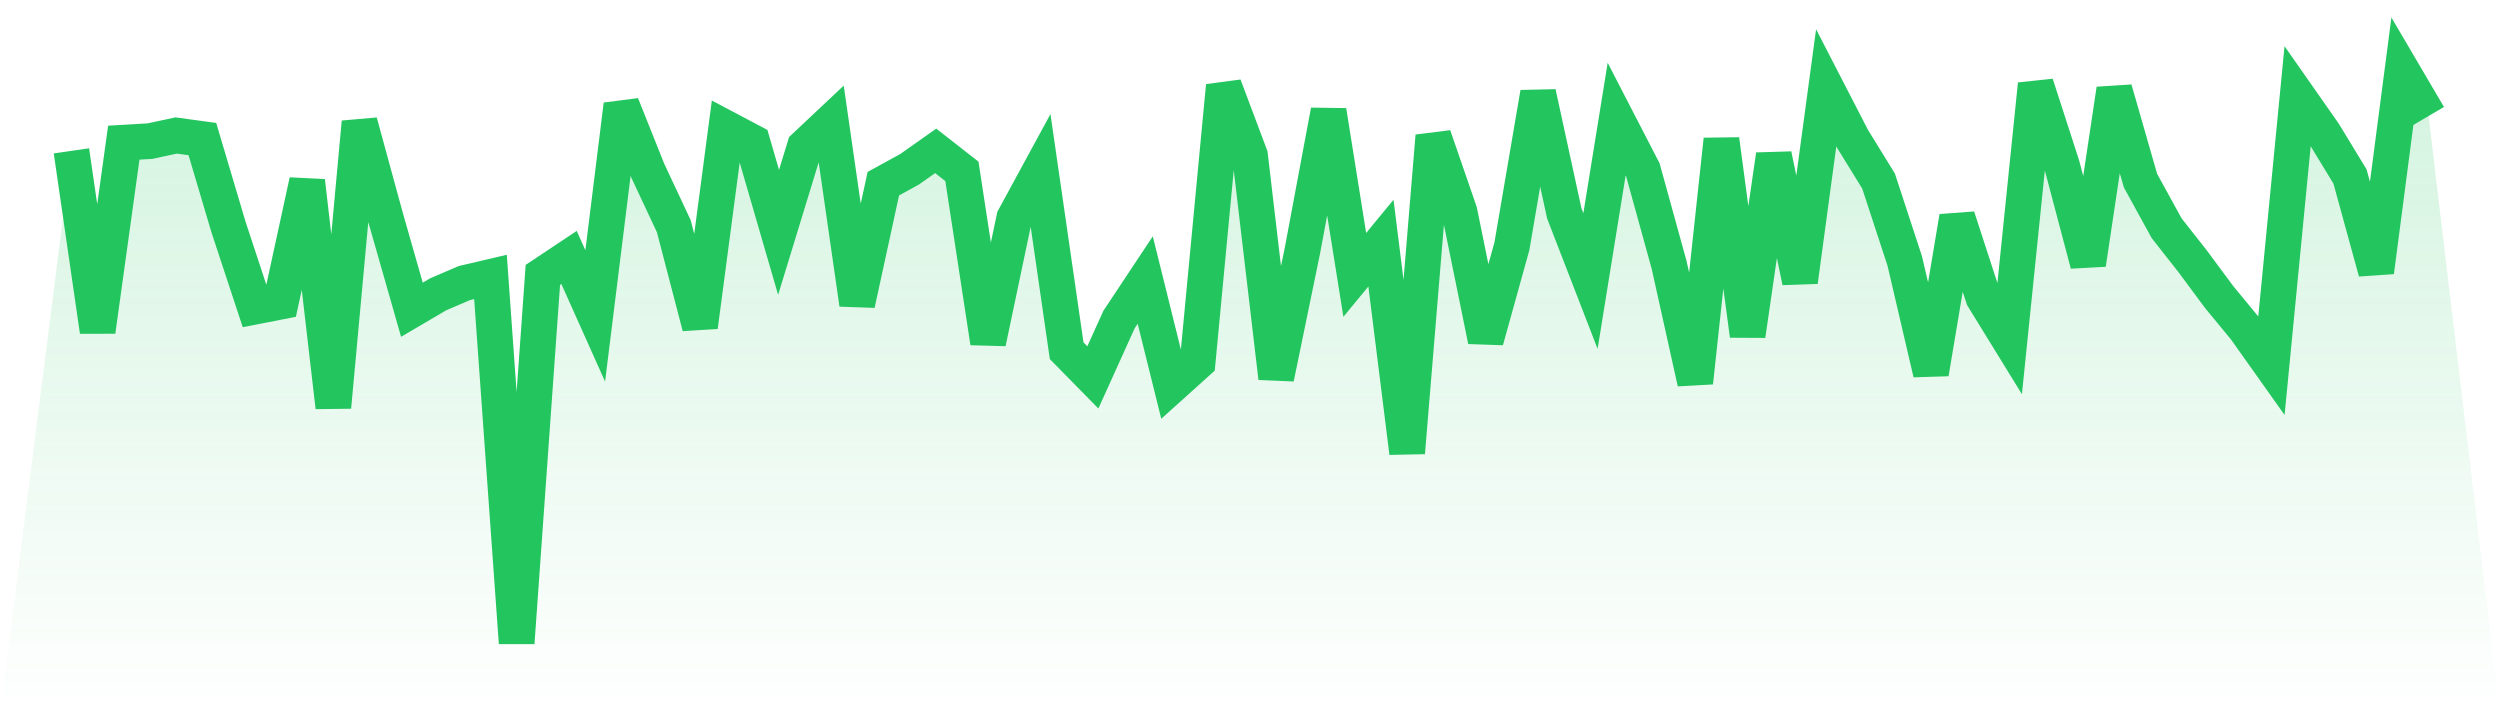
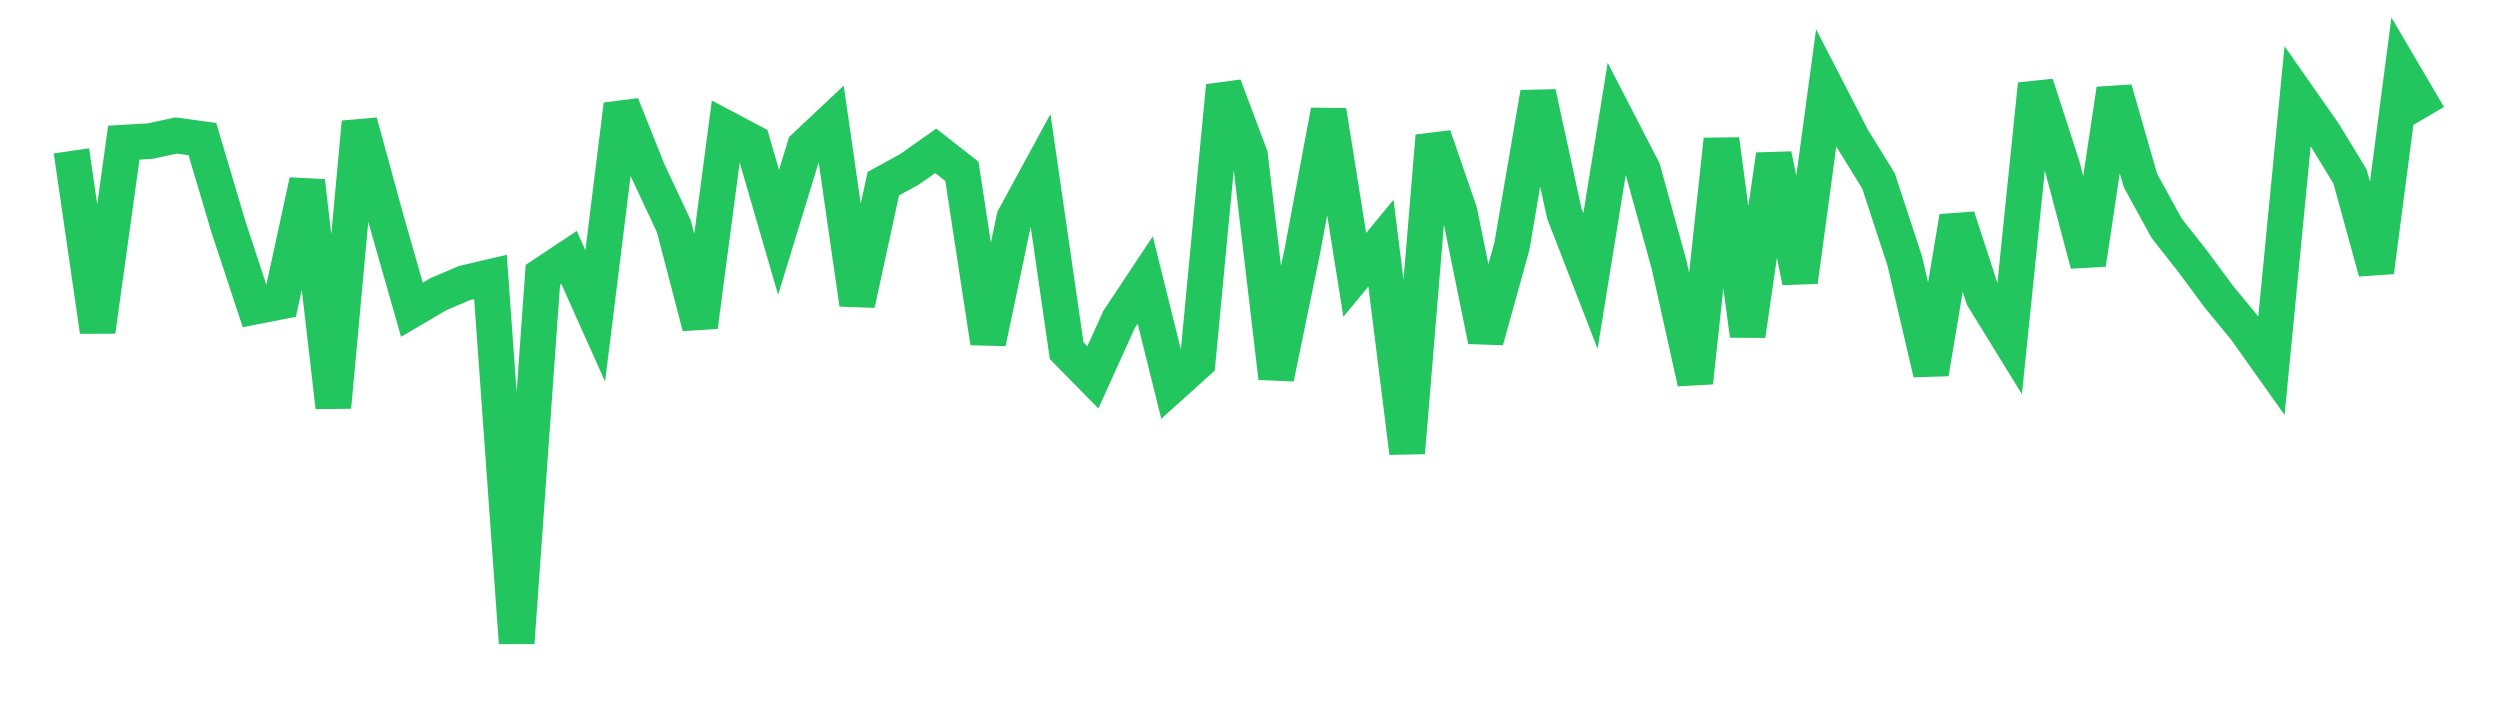
<svg xmlns="http://www.w3.org/2000/svg" viewBox="0 0 140 40">
  <defs>
    <linearGradient id="gradient" x1="0" x2="0" y1="0" y2="1">
      <stop offset="0%" stop-color="#22c55e" stop-opacity="0.2" />
      <stop offset="100%" stop-color="#22c55e" stop-opacity="0" />
    </linearGradient>
  </defs>
-   <path d="M4,8.448 L4,8.448 L5.467,18.551 L6.933,7.989 L8.4,7.903 L9.867,7.587 L11.333,7.788 L12.8,12.725 L14.267,17.173 L15.733,16.886 L17.2,10.142 L18.667,22.798 L20.133,6.841 L21.6,12.208 L23.067,17.345 L24.533,16.484 L26,15.853 L27.467,15.509 L28.933,36 L30.4,15.394 L31.867,14.418 L33.333,17.69 L34.8,5.865 L36.267,9.539 L37.733,12.667 L39.2,18.292 L40.667,7.186 L42.133,7.961 L43.6,13.012 L45.067,8.219 L46.533,6.841 L48,17.03 L49.467,10.285 L50.933,9.482 L52.4,8.448 L53.867,9.596 L55.333,19.182 L56.8,12.208 L58.267,9.51 L59.733,19.641 L61.2,21.134 L62.667,17.891 L64.133,15.681 L65.6,21.593 L67.067,20.273 L68.533,4.804 L70,8.707 L71.467,21.162 L72.933,14.045 L74.4,6.21 L75.867,15.394 L77.333,13.614 L78.8,25.352 L80.267,7.616 L81.733,11.864 L83.2,19.067 L84.667,13.787 L86.133,5.205 L87.6,11.95 L89.067,15.738 L90.533,6.669 L92,9.51 L93.467,14.82 L94.933,21.421 L96.4,7.817 L97.867,18.78 L99.333,8.678 L100.8,15.767 L102.267,4.918 L103.733,7.76 L105.2,10.142 L106.667,14.619 L108.133,20.904 L109.6,12.151 L111.067,16.657 L112.533,19.039 L114,4.717 L115.467,9.252 L116.933,14.791 L118.4,5.004 L119.867,10.113 L121.333,12.782 L122.8,14.648 L124.267,16.628 L125.733,18.407 L127.2,20.474 L128.667,5.378 L130.133,7.473 L131.6,9.883 L133.067,15.222 L134.533,4 L136,6.497 L140,40 L0,40 z" fill="url(#gradient)" />
  <path d="M4,8.448 L4,8.448 L5.467,18.551 L6.933,7.989 L8.4,7.903 L9.867,7.587 L11.333,7.788 L12.8,12.725 L14.267,17.173 L15.733,16.886 L17.2,10.142 L18.667,22.798 L20.133,6.841 L21.6,12.208 L23.067,17.345 L24.533,16.484 L26,15.853 L27.467,15.509 L28.933,36 L30.4,15.394 L31.867,14.418 L33.333,17.69 L34.8,5.865 L36.267,9.539 L37.733,12.667 L39.2,18.292 L40.667,7.186 L42.133,7.961 L43.6,13.012 L45.067,8.219 L46.533,6.841 L48,17.03 L49.467,10.285 L50.933,9.482 L52.4,8.448 L53.867,9.596 L55.333,19.182 L56.8,12.208 L58.267,9.51 L59.733,19.641 L61.2,21.134 L62.667,17.891 L64.133,15.681 L65.6,21.593 L67.067,20.273 L68.533,4.804 L70,8.707 L71.467,21.162 L72.933,14.045 L74.4,6.21 L75.867,15.394 L77.333,13.614 L78.8,25.352 L80.267,7.616 L81.733,11.864 L83.2,19.067 L84.667,13.787 L86.133,5.205 L87.6,11.95 L89.067,15.738 L90.533,6.669 L92,9.51 L93.467,14.82 L94.933,21.421 L96.4,7.817 L97.867,18.78 L99.333,8.678 L100.8,15.767 L102.267,4.918 L103.733,7.76 L105.2,10.142 L106.667,14.619 L108.133,20.904 L109.6,12.151 L111.067,16.657 L112.533,19.039 L114,4.717 L115.467,9.252 L116.933,14.791 L118.4,5.004 L119.867,10.113 L121.333,12.782 L122.8,14.648 L124.267,16.628 L125.733,18.407 L127.2,20.474 L128.667,5.378 L130.133,7.473 L131.6,9.883 L133.067,15.222 L134.533,4 L136,6.497" fill="none" stroke="#22c55e" stroke-width="2" />
</svg>